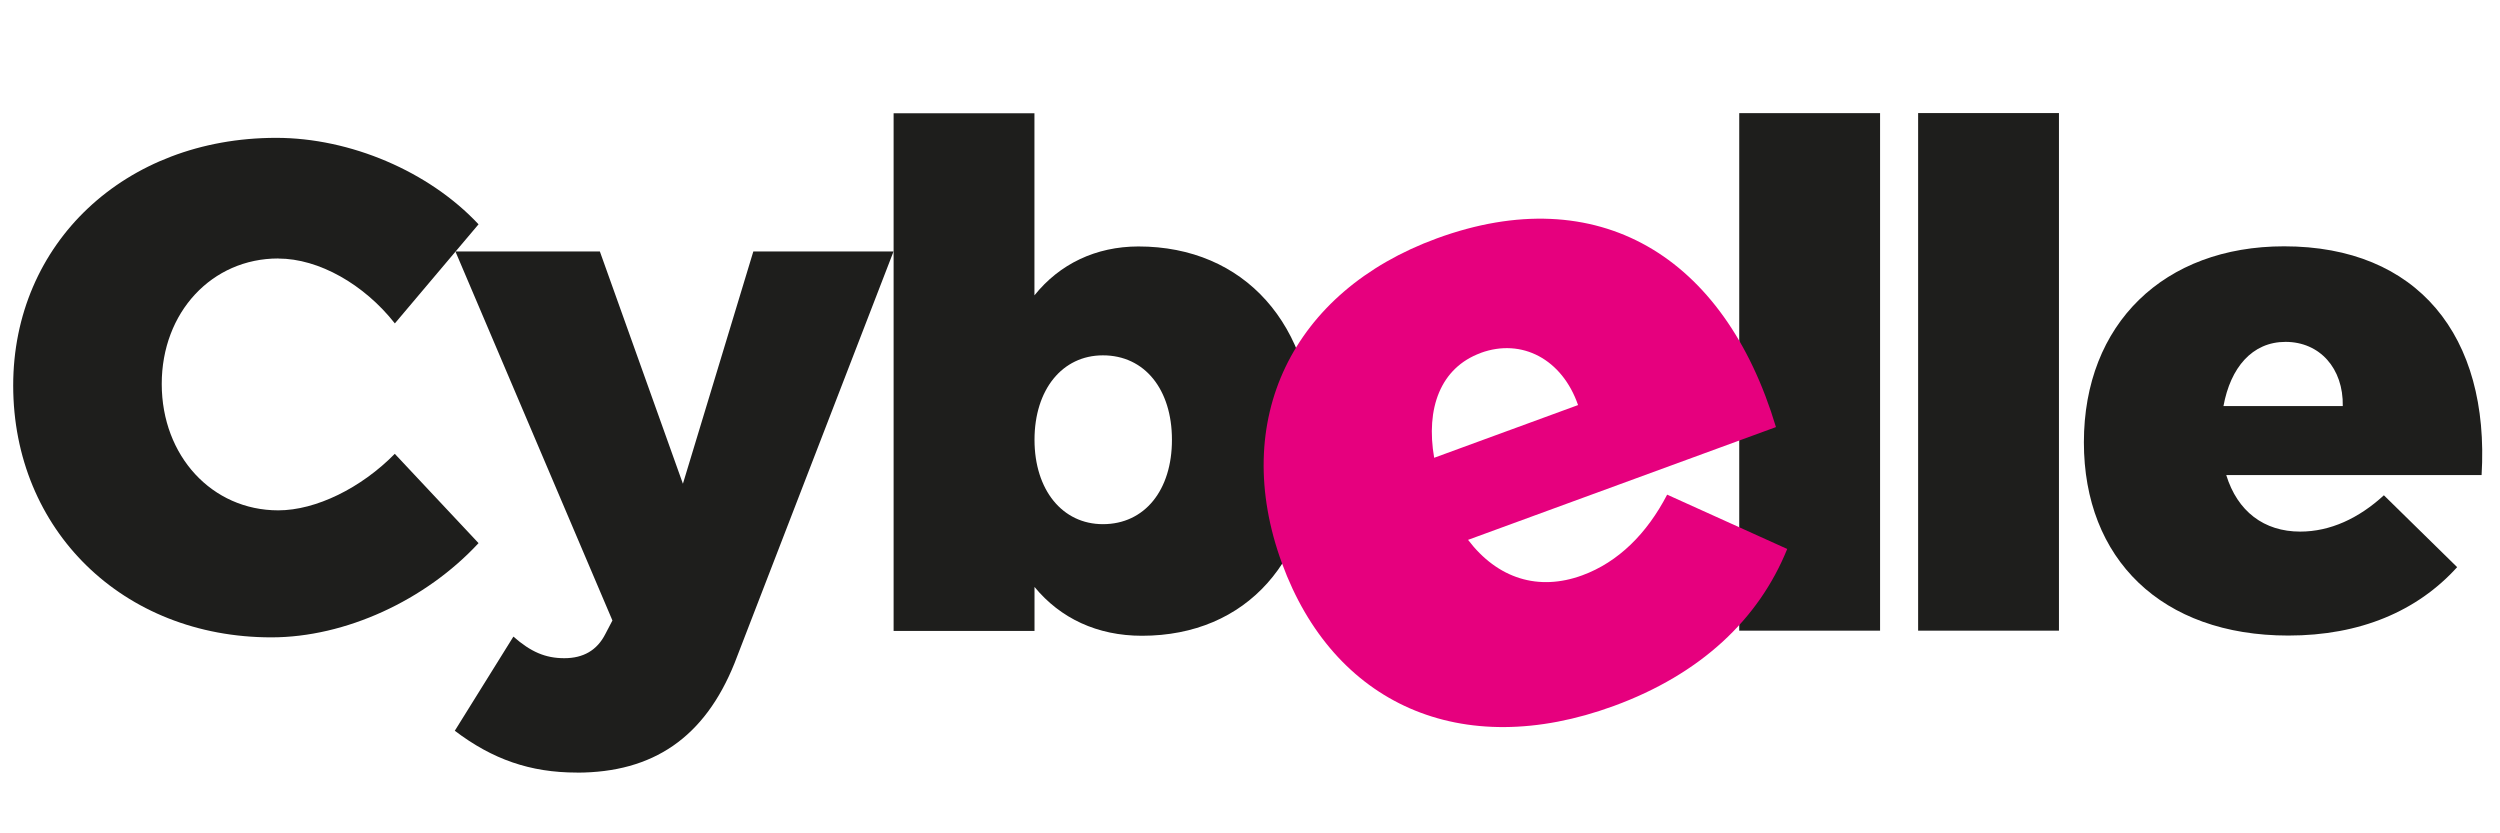
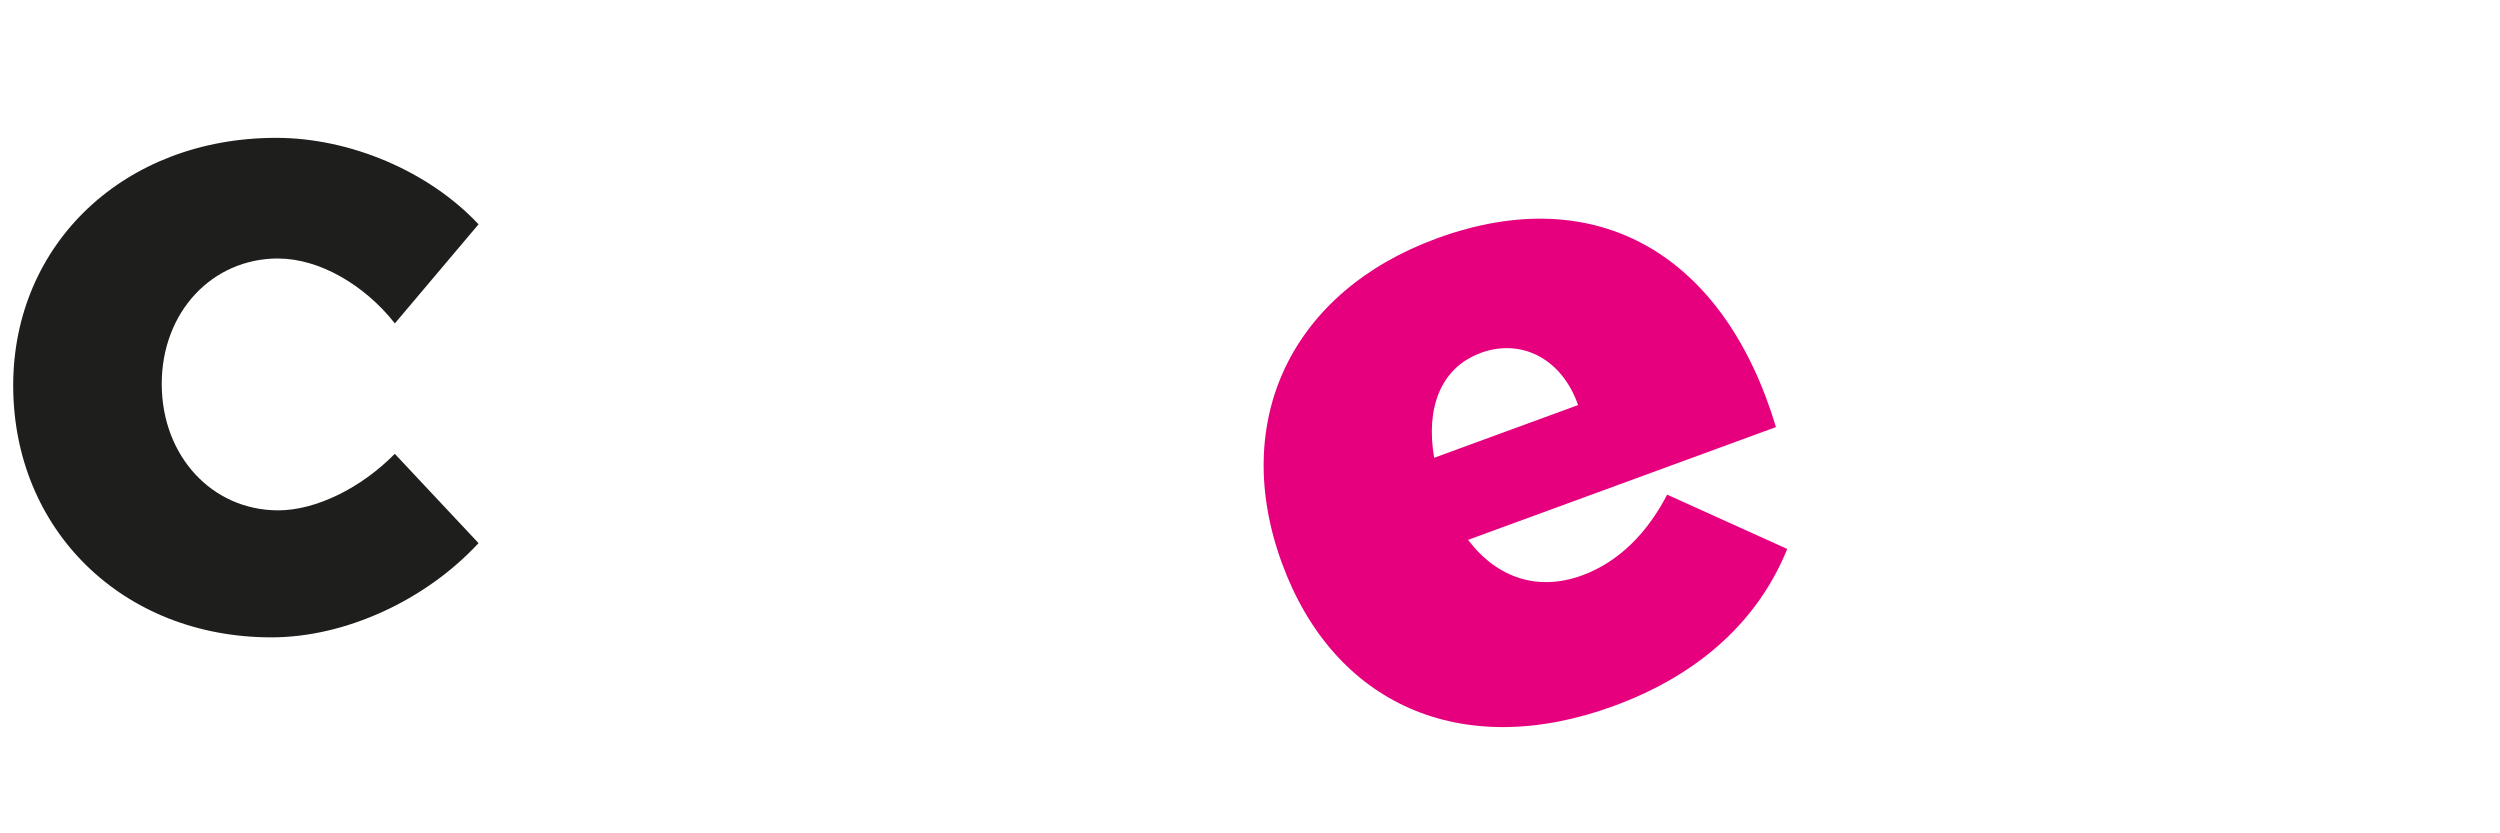
<svg xmlns="http://www.w3.org/2000/svg" id="Livello_1" data-name="Livello 1" viewBox="0 0 360 120">
  <defs>
    <style>
      .cls-1 {
        fill: #1e1e1c;
      }

      .cls-1, .cls-2 {
        stroke-width: 0px;
      }

      .cls-2 {
        fill: #e6007e;
      }
    </style>
  </defs>
  <path class="cls-1" d="m40.06,37.22c-9.54,0-16.78,7.74-16.77,18.09s7.24,18.18,16.78,18.18c5.42,0,11.95-3.22,16.78-8.14l12.06,12.86c-7.63,8.24-19.18,13.57-29.83,13.57-21.4,0-37.17-15.46-37.18-36.26,0-20.49,16.07-35.67,37.87-35.67,10.65,0,22,4.82,29.14,12.45l-12.05,14.27c-4.42-5.62-10.95-9.34-16.78-9.34Z" />
-   <path class="cls-1" d="m83.07,111.25c-6.73,0-12.16-1.91-17.58-6.02l8.44-13.56c2.51,2.21,4.62,3.11,7.33,3.11,2.71,0,4.72-1.11,5.93-3.52l1-1.91-22.61-53.14h20.8s11.96,33.45,11.96,33.45l10.14-33.45h20.19s-22.89,59.27-22.89,59.27c-4.32,10.75-11.75,15.77-22.7,15.78Z" />
-   <path class="cls-1" d="m189.25,63.82c0,16.78-9.74,27.73-24.81,27.73-6.43,0-11.75-2.51-15.47-7.03v6.33s-20.29,0-20.29,0V16.31s20.28,0,20.28,0v26.22c3.62-4.52,8.84-7.03,14.97-7.04,15.27,0,25.32,11.25,25.32,28.32Zm-20.49-.5c0-7.23-3.92-12.16-9.95-12.15-5.83,0-9.84,4.92-9.84,12.16,0,7.23,4.02,12.15,9.85,12.15,6.03,0,9.95-4.92,9.94-12.16Z" />
-   <path class="cls-1" d="m270.73,16.28v74.54s-20.28,0-20.28,0V16.29s20.28,0,20.28,0Z" />
-   <path class="cls-1" d="m296.49,16.28v74.54s-20.28,0-20.28,0V16.28s20.28,0,20.28,0Z" />
-   <path class="cls-1" d="m357.35,68.41h-36.77c1.61,5.23,5.43,8.14,10.65,8.14,4.32,0,8.44-1.91,12.05-5.23l10.55,10.35c-5.73,6.33-13.96,9.85-24.31,9.85-18.28,0-29.44-11.05-29.44-27.82,0-17.08,11.55-28.23,28.83-28.23,19.19,0,29.64,12.85,28.44,32.95Zm-28.23-19.18c-4.82,0-7.93,3.72-8.94,9.24h17.18c.1-5.43-3.32-9.24-8.24-9.24Z" />
  <path class="cls-2" d="m255.74,61.5l-44.34,16.24c4.25,5.59,10.14,7.42,16.44,5.11,5.21-1.91,9.33-6.03,12.23-11.62l17.29,7.82c-4.11,10.16-12.49,18.04-24.97,22.61-22.05,8.07-40.38-.32-47.79-20.56-7.54-20.59,1.46-39.14,22.3-46.77,23.14-8.47,41.42,2.42,48.84,27.18Zm-42.52-10.67c-5.81,2.13-7.93,7.99-6.7,15.09l20.72-7.59c-2.28-6.59-8.08-9.68-14.02-7.51Z" />
</svg>